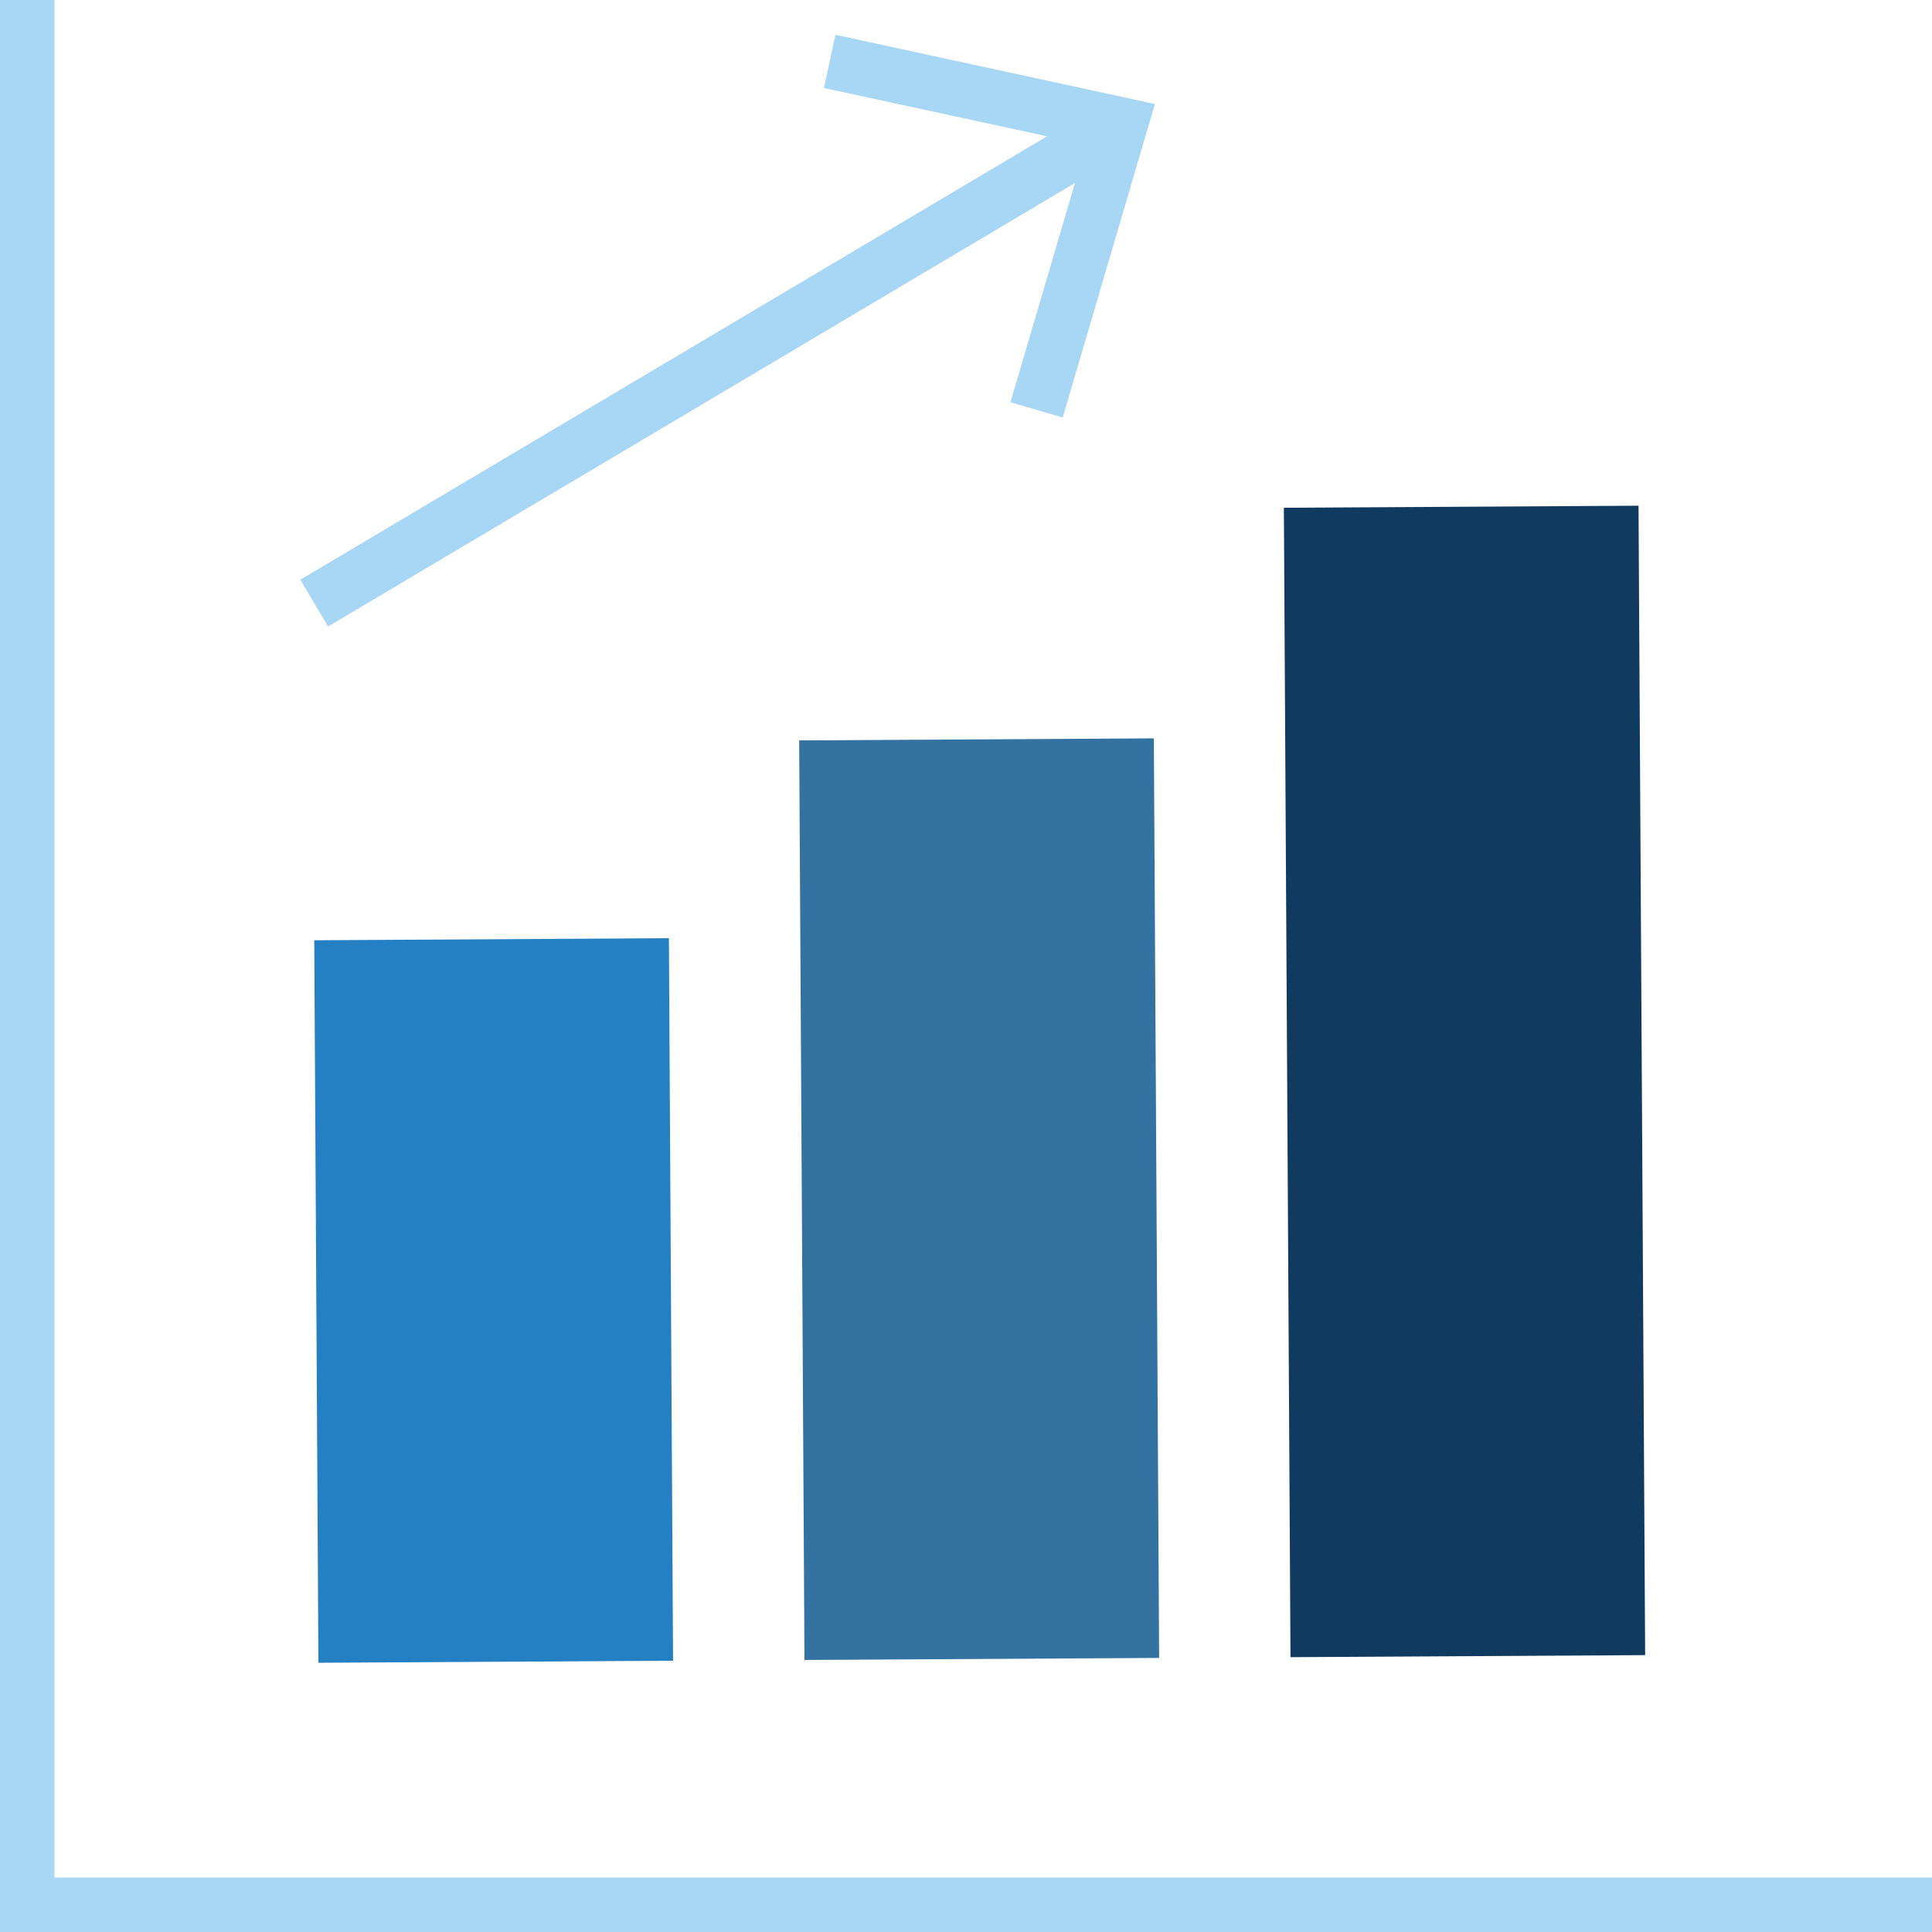
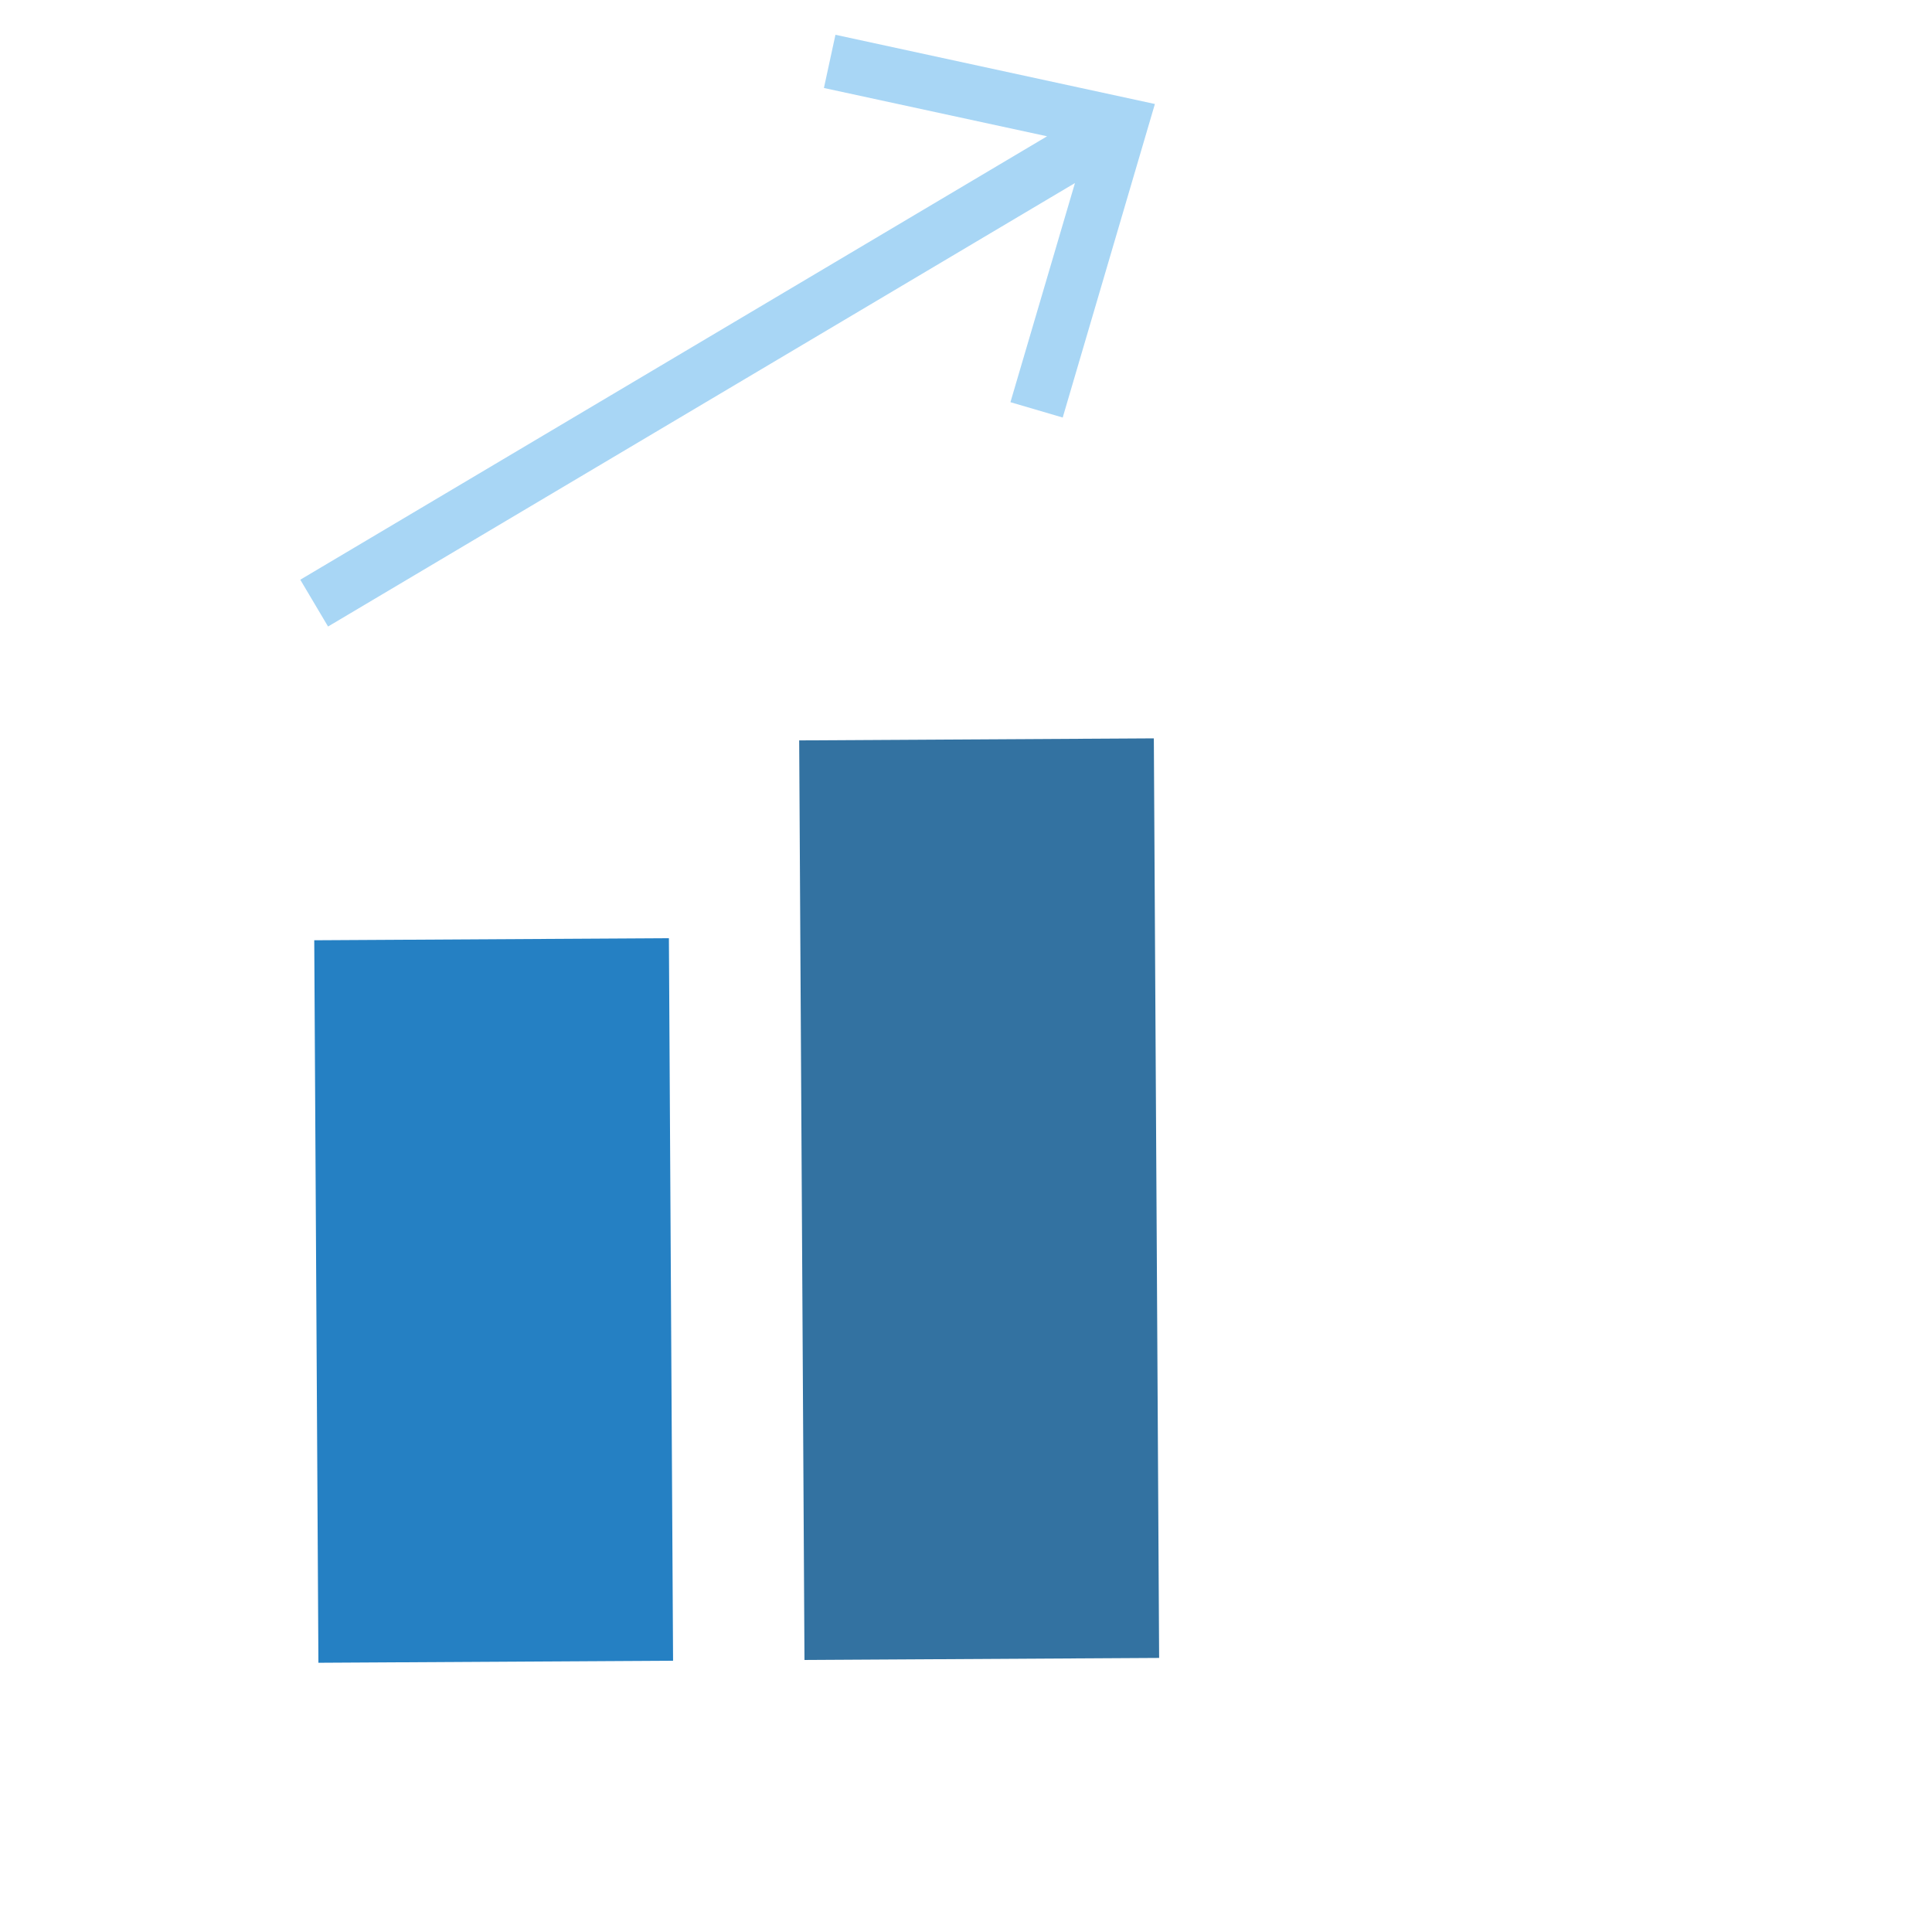
<svg xmlns="http://www.w3.org/2000/svg" id="Livello_1" data-name="Livello 1" width="350" height="350" viewBox="0 0 350 350">
  <defs>
    <style>
      .cls-1 {
        fill: #3372a1;
      }

      .cls-2 {
        fill: #113a60;
      }

      .cls-3 {
        fill: #2580c3;
      }

      .cls-4 {
        fill: #a8d6f5;
      }
    </style>
  </defs>
  <title>icone</title>
  <g>
    <g>
      <rect class="cls-1" x="145.24" y="133.96" width="64.25" height="166.59" transform="translate(-1.23 1.01) rotate(-0.33)" />
-       <rect class="cls-2" x="233.17" y="91.82" width="64.25" height="208.23" transform="translate(-1.11 1.51) rotate(-0.33)" />
      <rect class="cls-3" x="57.29" y="170.16" width="64.25" height="130.89" transform="translate(-1.34 0.51) rotate(-0.33)" />
    </g>
-     <polygon class="cls-4" points="350 350 0 350 0 0 9.86 0 9.86 340.14 350 340.14 350 350" />
    <polygon class="cls-4" points="151.35 6.3 149.26 15.94 189.69 24.69 54.4 105.02 59.43 113.5 194.74 33.16 183.05 72.86 192.52 75.64 209.22 18.84 151.35 6.3" />
  </g>
</svg>